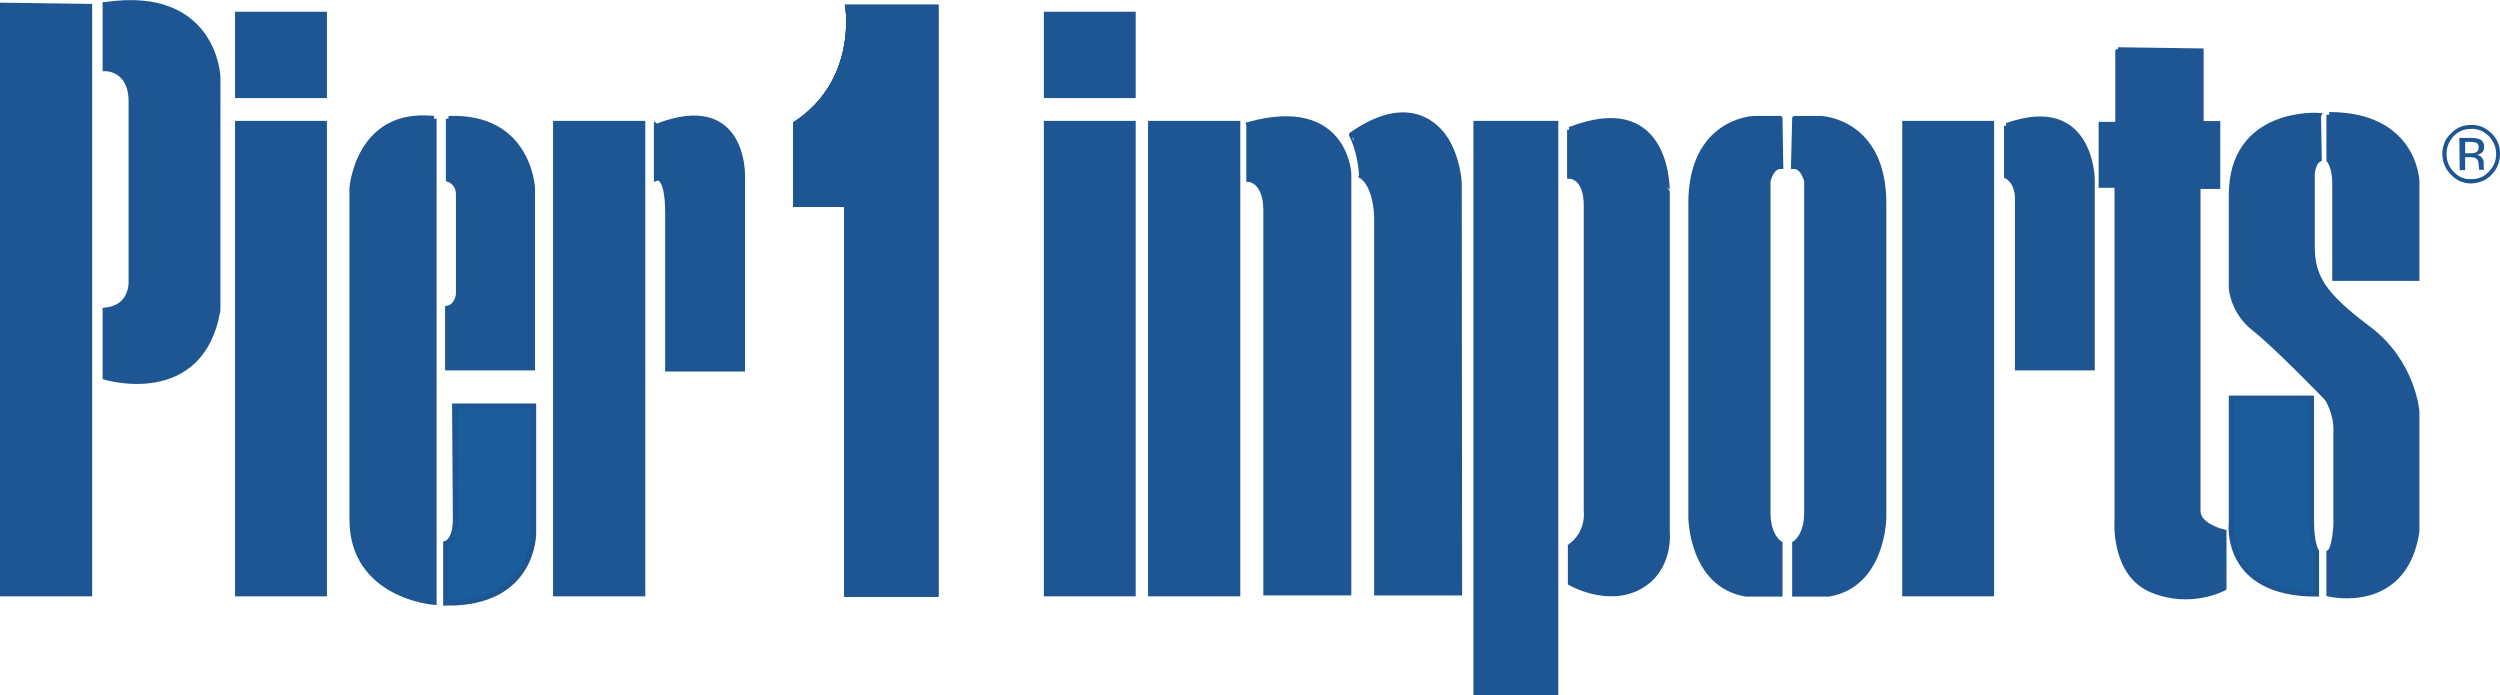
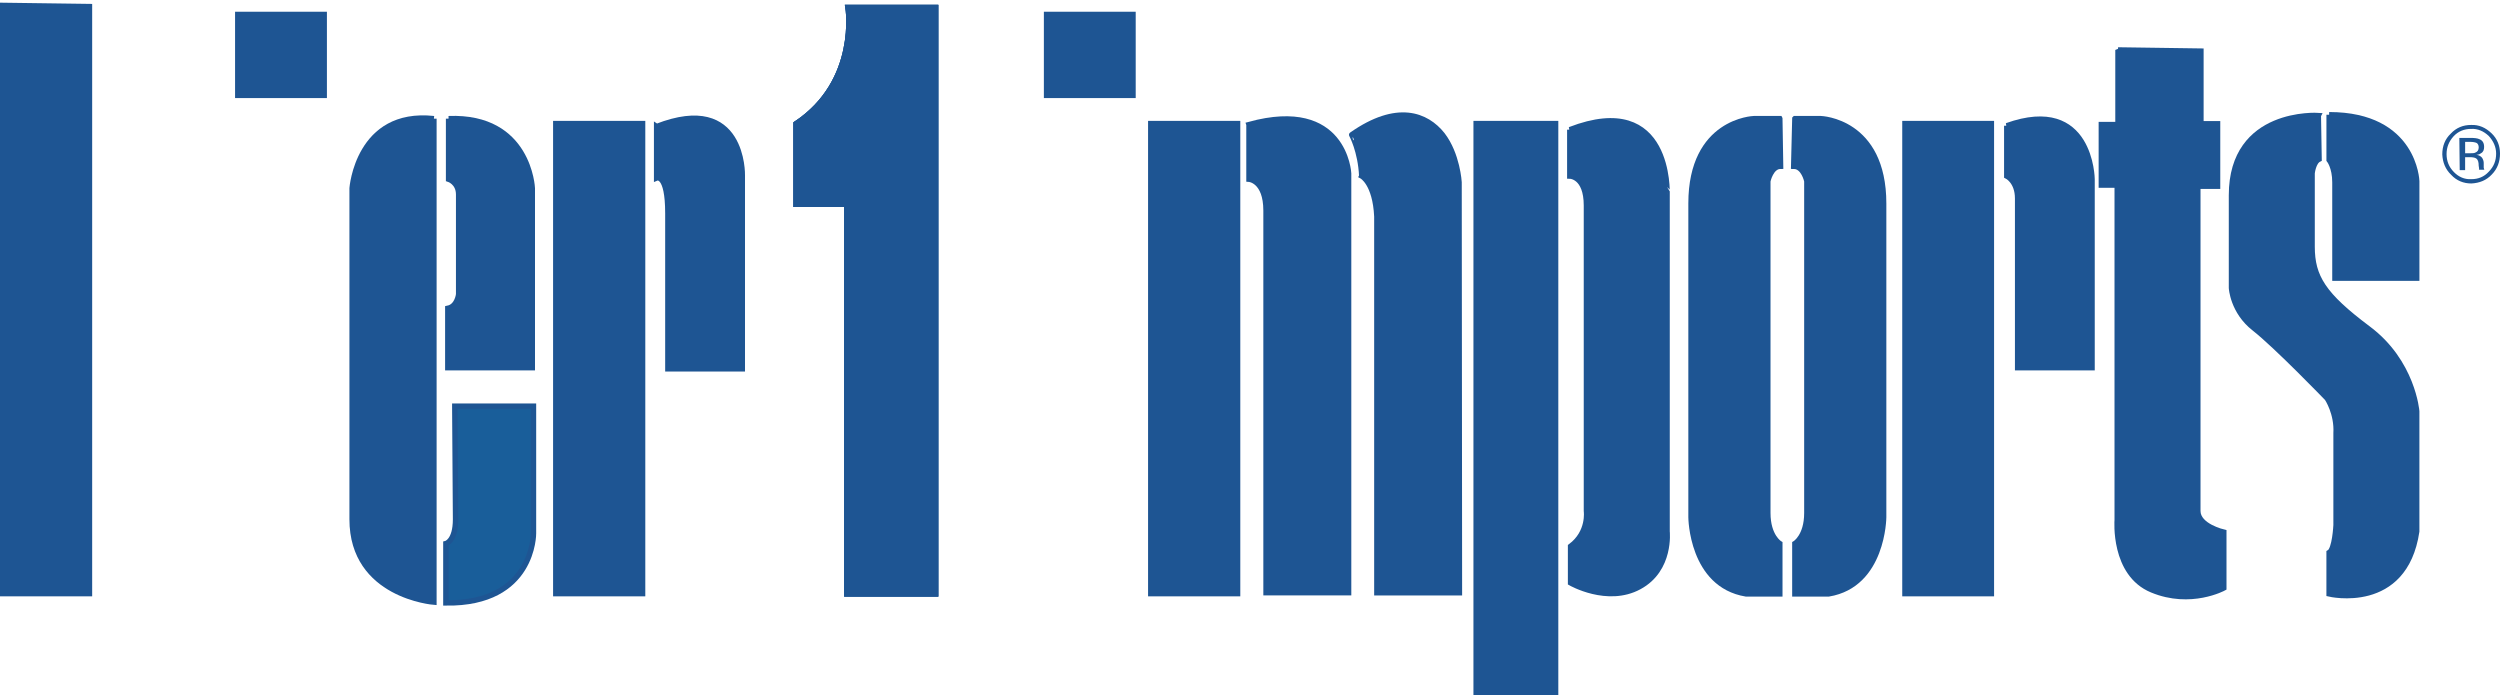
<svg xmlns="http://www.w3.org/2000/svg" xmlns:ns1="http://www.inkscape.org/namespaces/inkscape" xmlns:ns2="http://sodipodi.sourceforge.net/DTD/sodipodi-0.dtd" version="1.1" id="Layer_1" x="0px" y="0px" width="305.555" height="85" viewBox="0 0 305.555 85" xml:space="preserve" ns1:version="0.48.2 r9819" ns2:docname="pier1imports.svg">
  <defs id="defs3149">
	
	
	
		
	
	
		
	
		
	
		
	
		
	
		
	
		
	
		
	
		
	
	
	
	
	
	
	
	
	
	
	
	
	
	
	
	
	
	
</defs>
  <ns2:namedview pagecolor="#ffffff" bordercolor="#666666" borderopacity="1" objecttolerance="10" gridtolerance="10" guidetolerance="10" ns1:pageopacity="0" ns1:pageshadow="2" ns1:window-width="1600" ns1:window-height="1137" id="namedview3147" showgrid="false" fit-margin-top="0" fit-margin-left="0" fit-margin-right="0" fit-margin-bottom="0" ns1:zoom="2.4486917" ns1:cx="97.7065" ns1:cy="6.2795504" ns1:window-x="-8" ns1:window-y="-8" ns1:window-maximized="1" ns1:current-layer="Layer_1" />
  <g id="g3183">
    <path style="fill:#1e5593;fill-rule:evenodd" d="m 304.182,16.619 c 0.57,0.625 0.9,1.345 0.9,2.159 0,0.864 -0.285,1.585 -0.9,2.208 -0.57,0.625 -1.28,0.911 -2.129,0.911 -0.854,0.049 -1.565,-0.286 -2.129,-0.864 -0.615,-0.623 -0.9,-1.344 -0.9,-2.208 0,-0.816 0.285,-1.536 0.851,-2.159 0.57,-0.625 1.325,-0.911 2.129,-0.911 0.853,-0.047 1.561,0.288 2.178,0.864 l 0,0 z m 0.33,-0.337 c -0.707,-0.672 -1.514,-1.055 -2.51,-1.009 -0.945,0 -1.796,0.337 -2.461,1.055 -0.71,0.67 -1.04,1.536 -1.04,2.543 0.045,0.962 0.377,1.824 1.086,2.496 0.663,0.72 1.514,1.057 2.464,1.057 0.995,-0.049 1.846,-0.385 2.51,-1.104 0.662,-0.673 0.995,-1.536 0.995,-2.545 0,-0.96 -0.333,-1.821 -1.044,-2.494 l 0,0 z m -1.94,2.352 c -0.141,0.097 -0.38,0.097 -0.663,0.097 h -0.615 v -1.392 h 0.57 c 0.38,0 0.663,0.049 0.854,0.144 0.141,0.095 0.236,0.286 0.236,0.526 -0.003,0.337 -0.147,0.529 -0.382,0.625 l 0,0 z m -1.942,2.161 h 0.662 v -1.585 h 0.57 c 0.33,0 0.615,0.047 0.759,0.144 0.236,0.142 0.33,0.432 0.33,0.911 l 0.045,0.286 v 0.144 c 0,0 0,0 0,0.049 l 0,0 h 0.663 l -0.049,-0.049 c 0,0 0,-0.097 -0.045,-0.193 0,-0.095 0,-0.193 0,-0.288 v -0.288 c 0,-0.193 -0.049,-0.384 -0.189,-0.625 -0.141,-0.191 -0.38,-0.337 -0.71,-0.384 0.285,0 0.426,-0.095 0.57,-0.191 0.281,-0.144 0.377,-0.432 0.377,-0.767 0,-0.481 -0.186,-0.816 -0.615,-0.962 -0.189,-0.095 -0.566,-0.142 -1.04,-0.142 h -1.374 l 0.047,3.939 0,0 z" id="path3089" ns1:connector-curvature="0" />
    <polygon transform="matrix(1.675,0,0,1.675,-12.617,-117.814)" style="fill:#1e5593;fill-rule:evenodd;stroke:#1e5593;stroke-width:0.398;stroke-miterlimit:2.613" points="7.727,70.733 7.727,70.733 7.727,113.652 14.059,113.652 14.059,70.819 " id="polygon3091" />
-     <path style="fill:#1e5593;fill-rule:evenodd;stroke:#1e5593;stroke-width:0.666;stroke-miterlimit:2.613" d="M 12.876,0.586 V 8.363 c 0,0 3.173,-0.049 3.173,4.032 0,4.079 0,21.934 0,21.934 0,0 0.238,3.263 -3.173,3.598 v 8.16 c 0,0 11.695,3.553 13.732,-8.16 V 9.323 c 0.002,0 -0.474,-10.703 -13.732,-8.737 l 0,0 z" id="path3093" ns1:connector-curvature="0" />
    <polygon transform="matrix(1.675,0,0,1.675,-12.617,-117.814)" style="fill:#1e5593;fill-rule:evenodd;stroke:#1e5593;stroke-width:0.398;stroke-miterlimit:2.613" points="24.884,77.294 24.884,77.294 31.188,77.294 31.188,71.392 24.884,71.392 " id="polygon3095" />
-     <polygon transform="matrix(1.675,0,0,1.675,-12.617,-117.814)" style="fill:#1e5593;fill-rule:evenodd;stroke:#1e5593;stroke-width:0.398;stroke-miterlimit:2.613" points="24.884,113.652 24.884,113.652 31.188,113.652 31.188,79.356 24.884,79.356 " id="polygon3097" />
    <polygon transform="matrix(1.675,0,0,1.675,-12.617,-117.814)" style="fill:#1e5593;fill-rule:evenodd;stroke:#1e5593;stroke-width:0.398;stroke-miterlimit:2.613" points="83.901,77.294 83.901,77.294 90.204,77.294 90.204,71.392 83.901,71.392 " id="polygon3099" />
-     <polygon transform="matrix(1.675,0,0,1.675,-12.617,-117.814)" style="fill:#1e5593;fill-rule:evenodd;stroke:#1e5593;stroke-width:0.398;stroke-miterlimit:2.613" points="83.901,113.652 83.901,113.652 90.204,113.652 90.204,79.356 83.901,79.356 " id="polygon3101" />
    <polygon transform="matrix(1.675,0,0,1.675,-12.617,-117.814)" style="fill:#1e5593;fill-rule:evenodd;stroke:#1e5593;stroke-width:0.398;stroke-miterlimit:2.613" points="91.504,113.652 91.504,113.652 97.836,113.652 97.836,79.356 91.504,79.356 " id="polygon3103" />
    <polygon transform="matrix(1.675,0,0,1.675,-12.617,-117.814)" style="fill:#1e5593;fill-rule:evenodd;stroke:#1e5593;stroke-width:0.398;stroke-miterlimit:2.613" points="146.535,113.652 146.535,113.652 152.838,113.652 152.838,79.356 146.535,79.356 " id="polygon3105" />
    <polygon transform="matrix(1.675,0,0,1.675,-12.617,-117.814)" style="fill:#1e5593;fill-rule:evenodd;stroke:#1e5593;stroke-width:0.398;stroke-miterlimit:2.613" points="115.246,120.871 115.246,120.871 121.041,120.871 121.041,79.356 115.246,79.356 " id="polygon3107" />
    <polygon transform="matrix(1.675,0,0,1.675,-12.617,-117.814)" style="fill:#1e5593;fill-rule:evenodd;stroke:#1e5593;stroke-width:0.398;stroke-miterlimit:2.613" points="48.089,113.652 48.089,113.652 54.42,113.652 54.42,79.356 48.089,79.356 " id="polygon3109" />
    <path style="fill:#1e5593;fill-rule:evenodd;stroke:#1e5593;stroke-width:0.666;stroke-miterlimit:2.613" d="m 53.031,14.506 v 59.087 c 0,0 -9.991,-0.769 -9.991,-10.127 V 23.002 c 0,0 0.71,-9.504 9.991,-8.495 l 0,0 z" id="path3111" ns1:connector-curvature="0" />
    <path style="fill:#1e5593;fill-rule:evenodd;stroke:#1e5593;stroke-width:0.666;stroke-miterlimit:2.613" d="m 54.83,14.506 v 7.391 c 0,0 1.23,0.384 1.23,1.873 0,1.441 0,12.191 0,12.191 0,0 -0.142,1.488 -1.327,1.727 v 7.247 H 65.056 V 23.002 c 0.002,0 -0.377,-8.879 -10.226,-8.495 l 0,0 z" id="path3113" ns1:connector-curvature="0" />
    <path style="fill:#195e9a;fill-rule:evenodd;stroke:#1e5593;stroke-width:0.666;stroke-miterlimit:2.613" d="m 55.587,49.642 h 9.613 v 15.552 c 0,0 0.095,8.638 -10.702,8.494 v -7.247 c 0,0 1.184,-0.288 1.184,-2.974 l -0.095,-13.824 0,0 z" id="path3115" ns1:connector-curvature="0" />
    <path style="fill:#1e5593;fill-rule:evenodd;stroke:#1e5593;stroke-width:0.666;stroke-miterlimit:2.613" d="m 80.257,15.466 v 6.287 c 0,0 1.374,-0.576 1.374,4.319 v 19.008 h 9.092 V 21.419 c 0,0 0.236,-10.129 -10.465,-5.952 l 0,0 z" id="path3117" ns1:connector-curvature="0" />
    <path style="fill:#1e5593;fill-rule:evenodd;stroke:#1e5593;stroke-width:0.666;stroke-miterlimit:2.613" d="m 103.649,0.923 c 0,0 1.468,9.023 -6.346,14.206 v 9.841 h 6.204 v 47.615 h 10.844 V 0.923 h -10.702 l 0,0 z" id="path3119" ns1:connector-curvature="0" />
    <path style="fill:#1e5593;fill-rule:evenodd;stroke:#1e5593;stroke-width:0.666;stroke-miterlimit:2.613" d="m 103.649,0.923 c 0,0 1.468,9.023 -6.346,14.206 v 9.841 h 6.204 v 47.615 h 10.844 V 0.923 h -10.702 l 0,0 z" id="path3121" ns1:connector-curvature="0" />
    <path style="fill:#1e5593;fill-rule:evenodd;stroke:#1e5593;stroke-width:0.666;stroke-miterlimit:2.613" d="m 103.649,0.923 c 0,0 1.468,9.023 -6.346,14.206 v 9.841 h 6.204 v 47.615 h 10.844 V 0.923 h -10.702 l 0,0 z" id="path3123" ns1:connector-curvature="0" />
-     <path style="fill:#1e5593;fill-rule:evenodd;stroke:#1e5593;stroke-width:0.666;stroke-miterlimit:2.613" d="m 103.649,0.923 c 0,0 1.468,9.023 -6.346,14.206 v 9.841 h 6.204 v 47.615 h 10.844 V 0.923 h -10.702 l 0,0 z" id="path3125" ns1:connector-curvature="0" />
    <path style="fill:#1e5593;fill-rule:evenodd;stroke:#1e5593;stroke-width:0.666;stroke-miterlimit:2.613" d="m 152.656,15.227 v 6.671 c 0,0 2.084,0.144 2.084,3.84 v 46.703 h 10.087 V 21.177 c 0.002,0 -0.472,-9.165 -12.171,-5.951 l 0,0 z" id="path3127" ns1:connector-curvature="0" />
    <path style="fill:#1e5593;fill-rule:evenodd;stroke:#1e5593;stroke-width:0.666;stroke-miterlimit:2.613" d="m 166.439,21.514 c 0,0 1.655,0.864 1.846,4.945 v 45.983 h 10.085 l -0.045,-50.16 c 0,0 -0.189,-3.409 -2.035,-5.808 -1.943,-2.448 -5.543,-3.887 -11.082,0 -0.002,0 1.087,1.967 1.231,5.039 l 0,0 z" id="path3129" ns1:connector-curvature="0" />
    <path style="fill:#1e5593;fill-rule:evenodd;stroke:#1e5593;stroke-width:0.666;stroke-miterlimit:2.613" d="m 191.866,15.852 v 5.662 c 0,0 2.035,0 2.035,3.6 v 37.342 c 0,0 0.38,2.595 -1.94,4.322 v 4.463 c 0,0 4.496,2.592 8.38,0.481 3.93,-2.114 3.409,-6.77 3.409,-6.77 V 23.722 c -0.002,0 0.519,-12.672 -11.884,-7.87 l 0,0 z" id="path3131" ns1:connector-curvature="0" />
    <path style="fill:#1e5593;fill-rule:evenodd;stroke:#1e5593;stroke-width:0.666;stroke-miterlimit:2.613" d="m 217.528,14.506 h -3.171 c 0,0 -7.673,0.241 -7.673,10.368 v 38.35 c 0,0 0.049,8.256 6.725,9.361 h 4.12 v -6.145 c 0,0 -1.466,-0.864 -1.466,-3.743 V 22.139 c 0,0 0.377,-1.824 1.561,-1.824 l -0.096,-5.808 0,0 z" id="path3133" ns1:connector-curvature="0" />
    <path style="fill:#1e5593;fill-rule:evenodd;stroke:#1e5593;stroke-width:0.666;stroke-miterlimit:2.613" d="m 219.376,14.506 h 3.171 c 0,0 7.673,0.241 7.673,10.368 v 38.35 c 0,0 -0.049,8.256 -6.725,9.361 h -4.12 v -6.145 c 0,0 1.466,-0.864 1.466,-3.743 V 22.139 c 0,0 -0.377,-1.824 -1.61,-1.824 l 0.144,-5.808 0,0 z" id="path3135" ns1:connector-curvature="0" />
    <path style="fill:#1e5593;fill-rule:evenodd;stroke:#1e5593;stroke-width:0.666;stroke-miterlimit:2.613" d="m 245.274,15.371 v 6.143 c 0,0 1.328,0.625 1.328,2.736 v 20.686 h 9.09 V 21.898 c 0,0 -0.094,-10.223 -10.419,-6.527 l 0,0 z" id="path3137" ns1:connector-curvature="0" />
    <path style="fill:#1e5593;fill-rule:evenodd;stroke:#1e5593;stroke-width:0.666;stroke-miterlimit:2.613" d="m 258.867,6.106 v 9.12 h -2.035 v 7.391 h 1.94 V 63.56 c 0,0 -0.521,6.574 4.26,8.544 4.738,1.967 8.762,-0.24 8.762,-0.24 v -6.815 c 0,0 -3.175,-0.72 -3.175,-2.595 v -39.692 h 2.414 v -7.633 h -2.035 V 6.251 l -10.13,-0.144 0,0 z" id="path3139" ns1:connector-curvature="0" />
    <path style="fill:#1e5593;fill-rule:evenodd;stroke:#1e5593;stroke-width:0.666;stroke-miterlimit:2.613" d="m 283.348,14.123 c 0,0 -10.608,-0.72 -10.608,9.742 v 11.327 c 0,0 0.144,2.881 2.794,4.945 2.699,2.113 8.899,8.542 8.899,8.542 0,0 1.233,1.826 1.089,4.274 v 11.229 c 0,0 -0.141,2.977 -0.851,3.361 v 5.043 c 0,0 9.234,2.205 10.7,-7.634 V 50.262 c 0,0 -0.471,-6.046 -5.966,-10.125 -5.445,-4.081 -6.818,-6.287 -6.818,-9.983 v -8.976 c 0,0 0.141,-1.392 0.851,-1.727 l -0.09,-5.327 0,0 z" id="path3141" ns1:connector-curvature="0" />
    <path style="fill:#1e5593;fill-rule:evenodd;stroke:#1e5593;stroke-width:0.666;stroke-miterlimit:2.613" d="m 284.673,14.027 v 5.518 c 0,0 0.71,0.864 0.71,2.736 v 11.712 h 9.99 V 22.139 c 0,0 -0.236,-8.112 -10.7,-8.112 l 0,0 z" id="path3143" ns1:connector-curvature="0" />
-     <path style="fill:#195e9a;fill-rule:evenodd;stroke:#1e5593;stroke-width:0.666;stroke-miterlimit:2.613" d="m 272.74,48.68 v 15.17 c 0,0 -1.089,8.737 10.368,8.737 v -5.187 c 0,0 -0.615,-0.864 -0.615,-3.694 V 48.68 h -9.753 l 0,0 z" id="path3145" ns1:connector-curvature="0" />
  </g>
</svg>